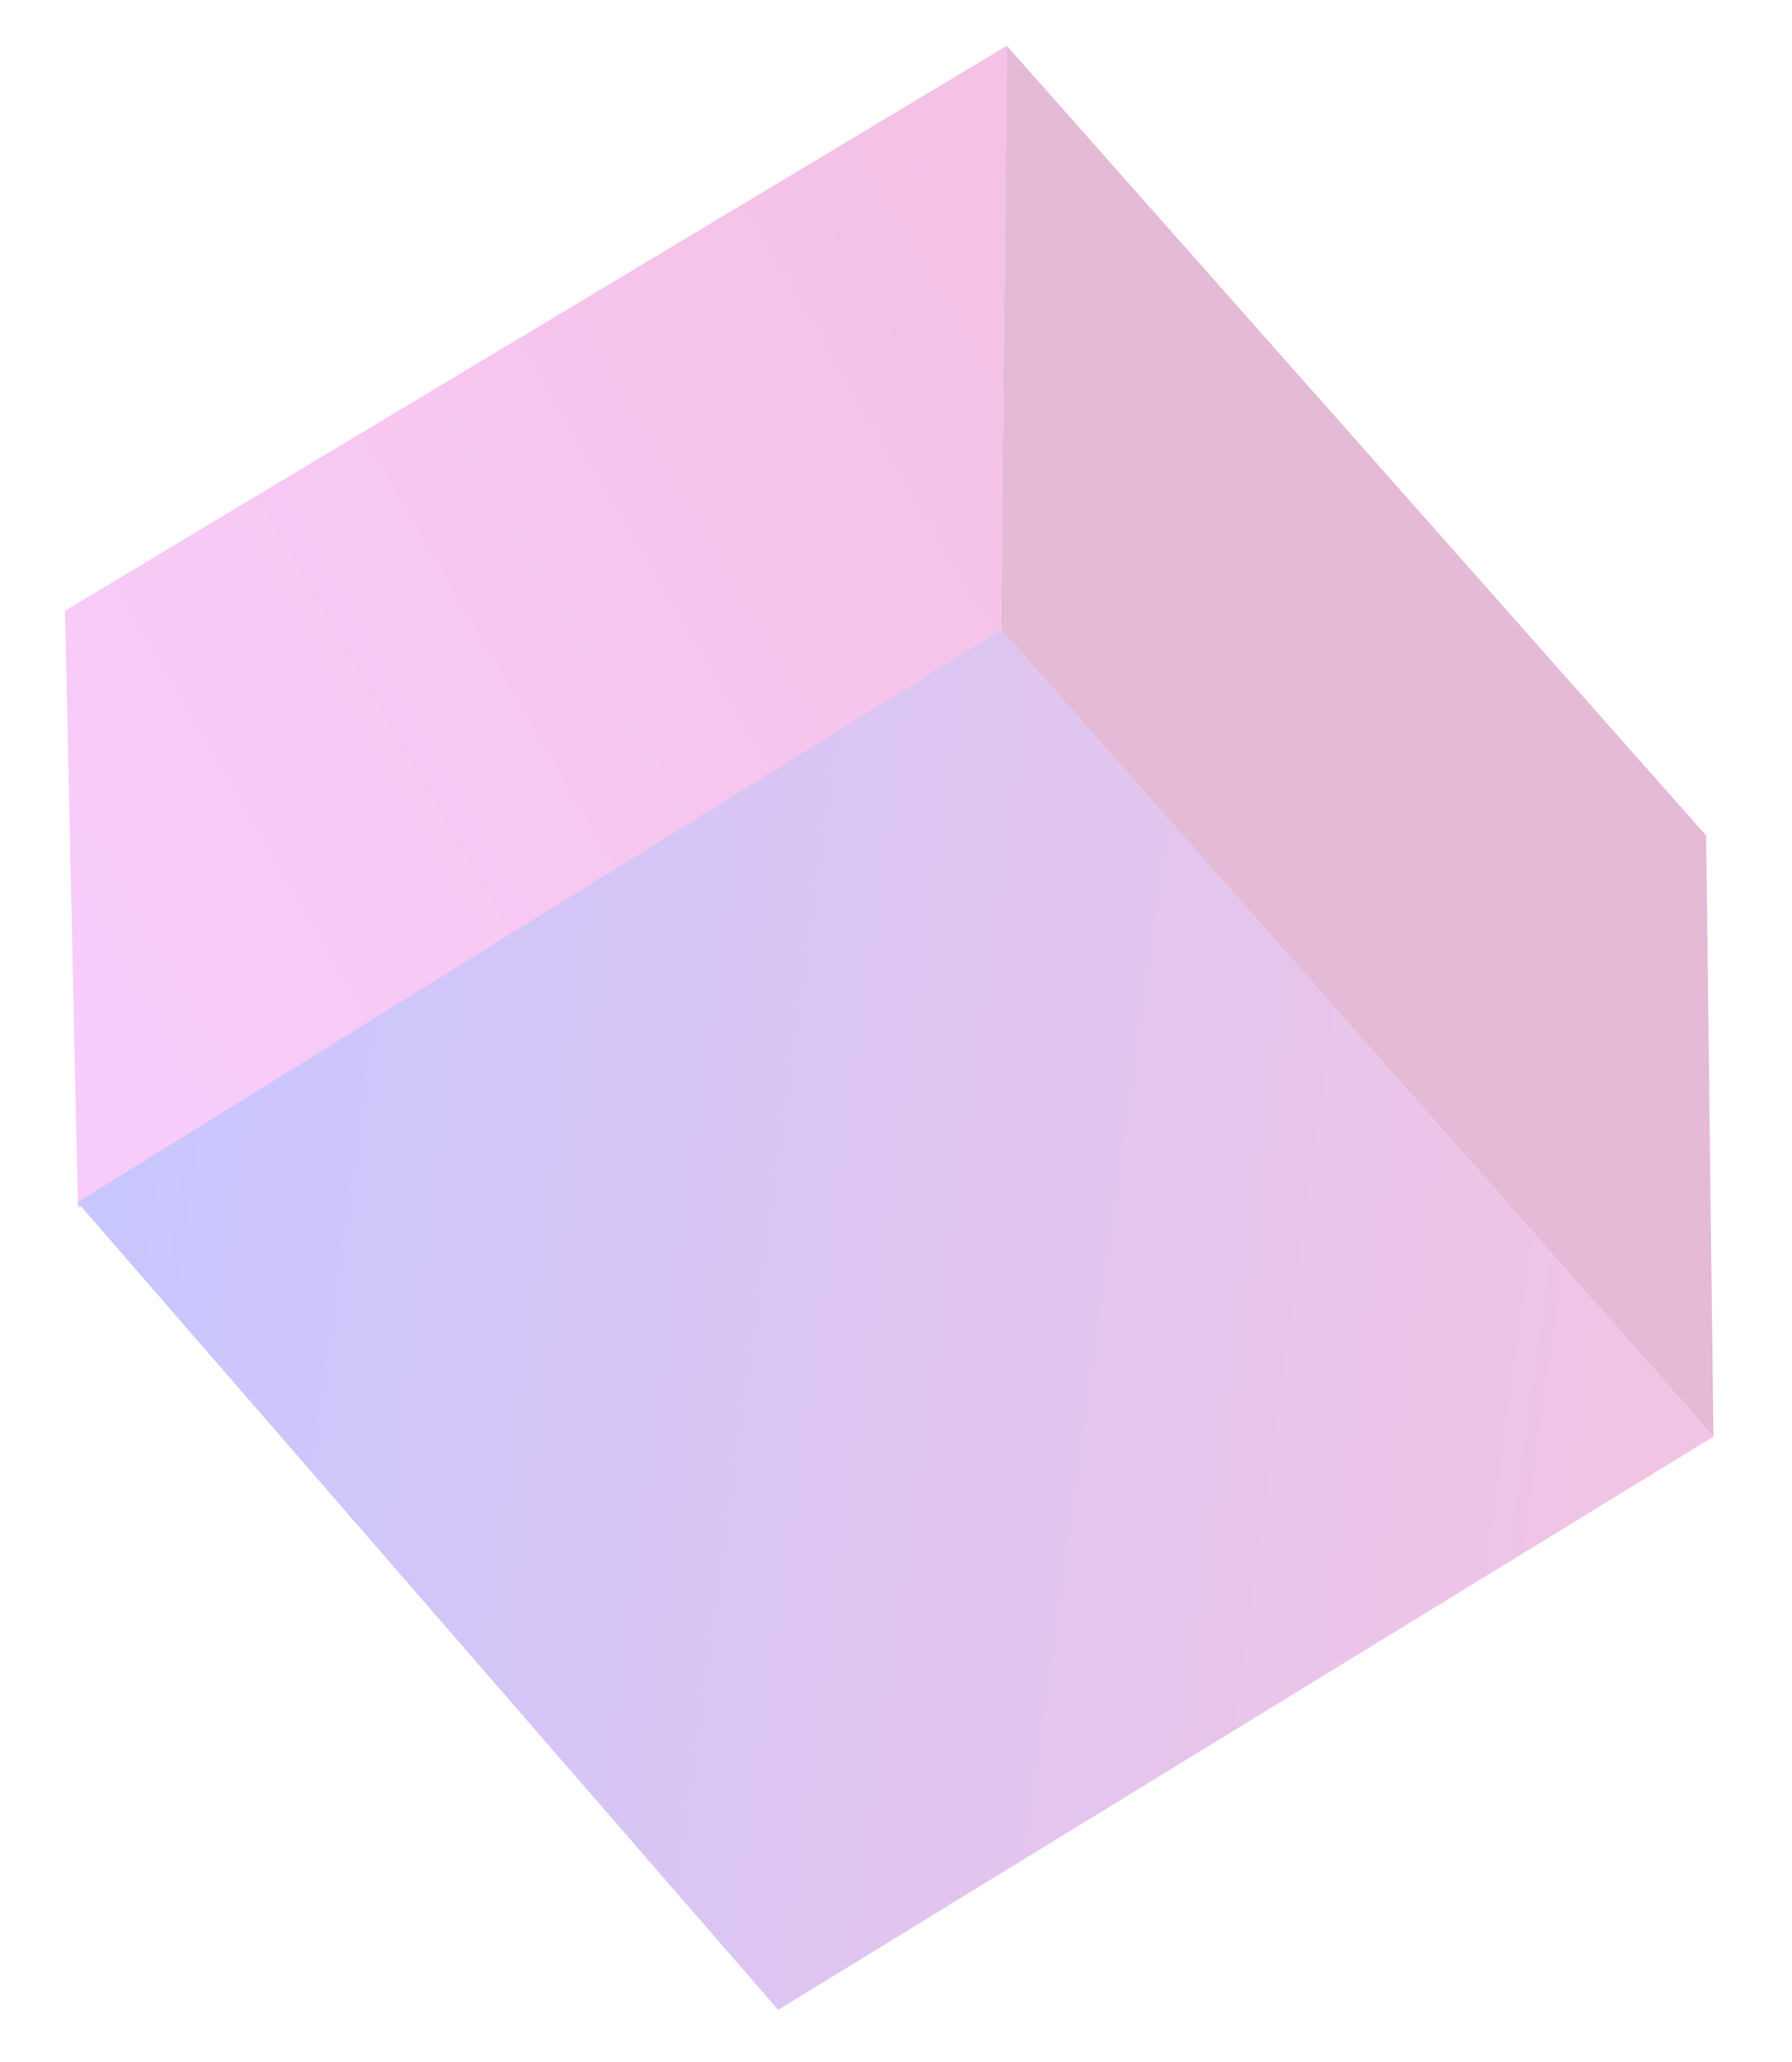
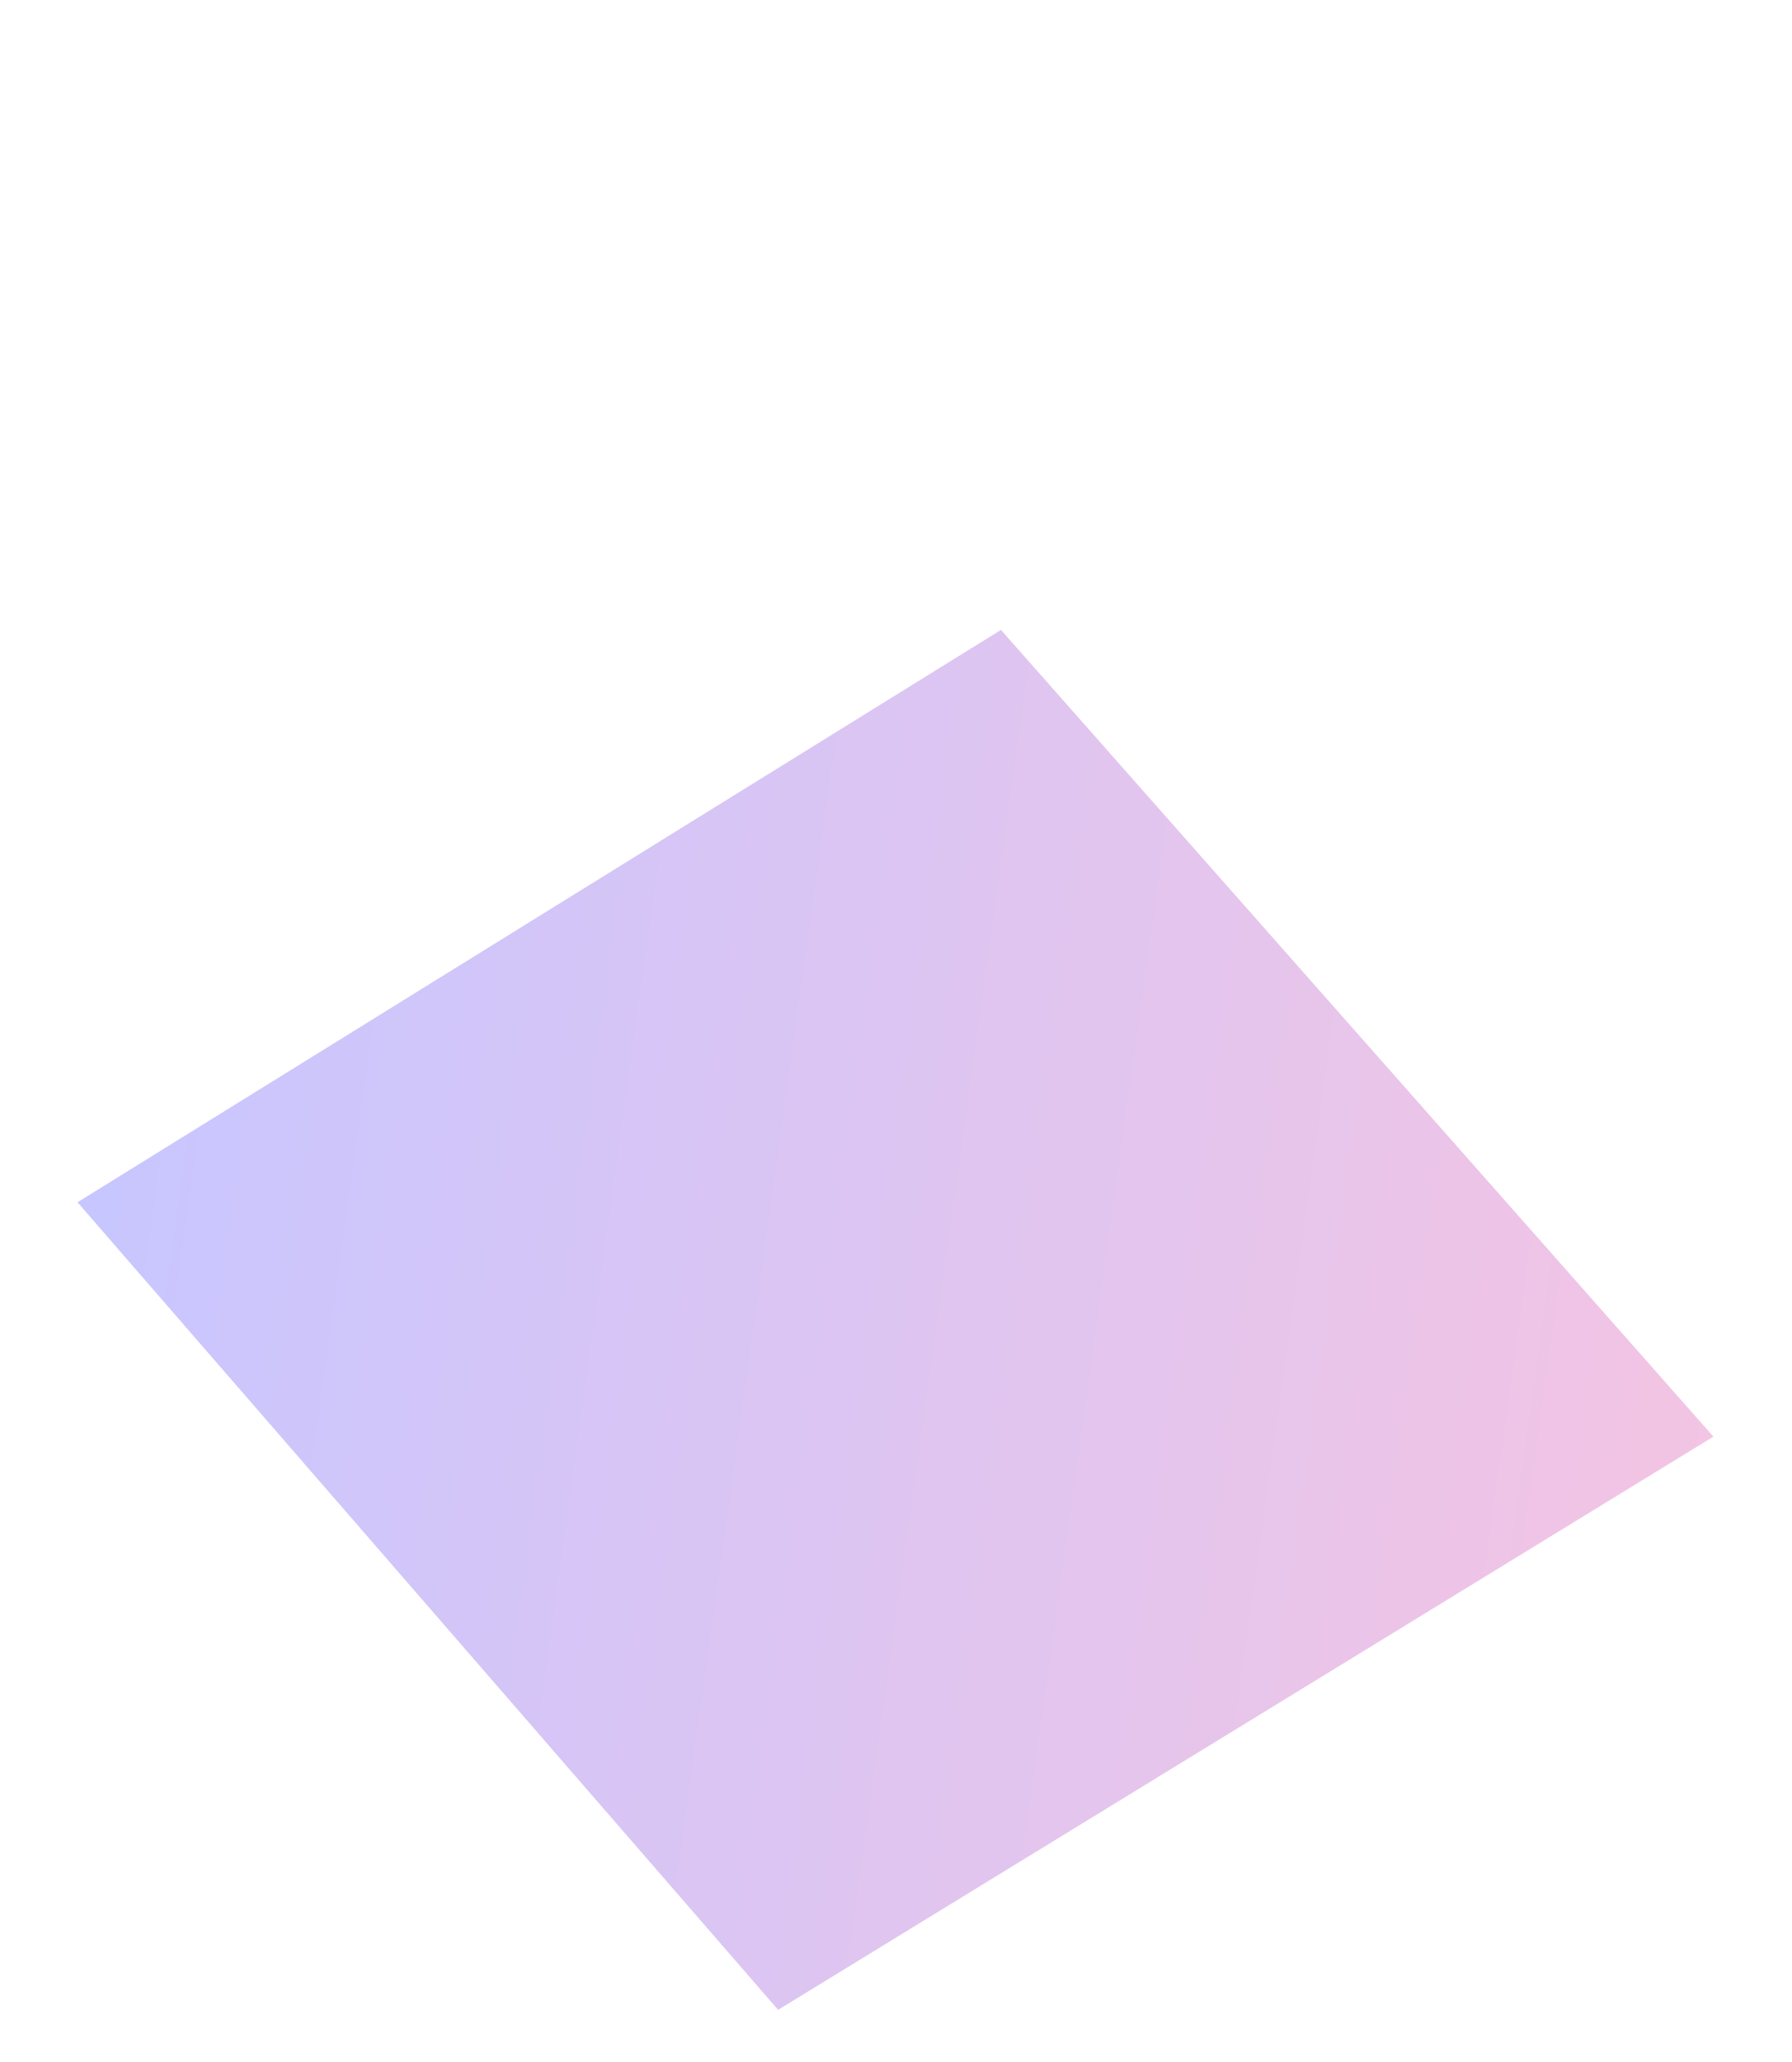
<svg xmlns="http://www.w3.org/2000/svg" width="100" height="115" viewBox="0 0 100 115" fill="none">
  <g opacity="0.3">
-     <path d="M55.857 35.13L56.185 2.552L3.627 34.063L4.348 67.381L55.857 35.13Z" fill="url(#paint0_linear_5402_12152)" />
-     <path d="M56.185 2.552L55.857 35.13L95.615 80.123L95.211 46.6L56.185 2.552Z" fill="#A81677" />
    <path d="M55.857 35.13L4.325 67.051L43.422 112.091L95.615 80.123L55.857 35.13Z" fill="url(#paint1_linear_5402_12152)" />
  </g>
  <defs>
    <linearGradient id="paint0_linear_5402_12152" x1="57.296" y1="18.086" x2="4.04" y2="49.133" gradientUnits="userSpaceOnUse">
      <stop stop-color="#DE30A9" />
      <stop offset="1" stop-color="#E754ED" />
    </linearGradient>
    <linearGradient id="paint1_linear_5402_12152" x1="95.639" y1="80.453" x2="4.372" y2="67.712" gradientUnits="userSpaceOnUse">
      <stop stop-color="#D739A2" />
      <stop offset="1" stop-color="#4540FF" />
    </linearGradient>
  </defs>
</svg>